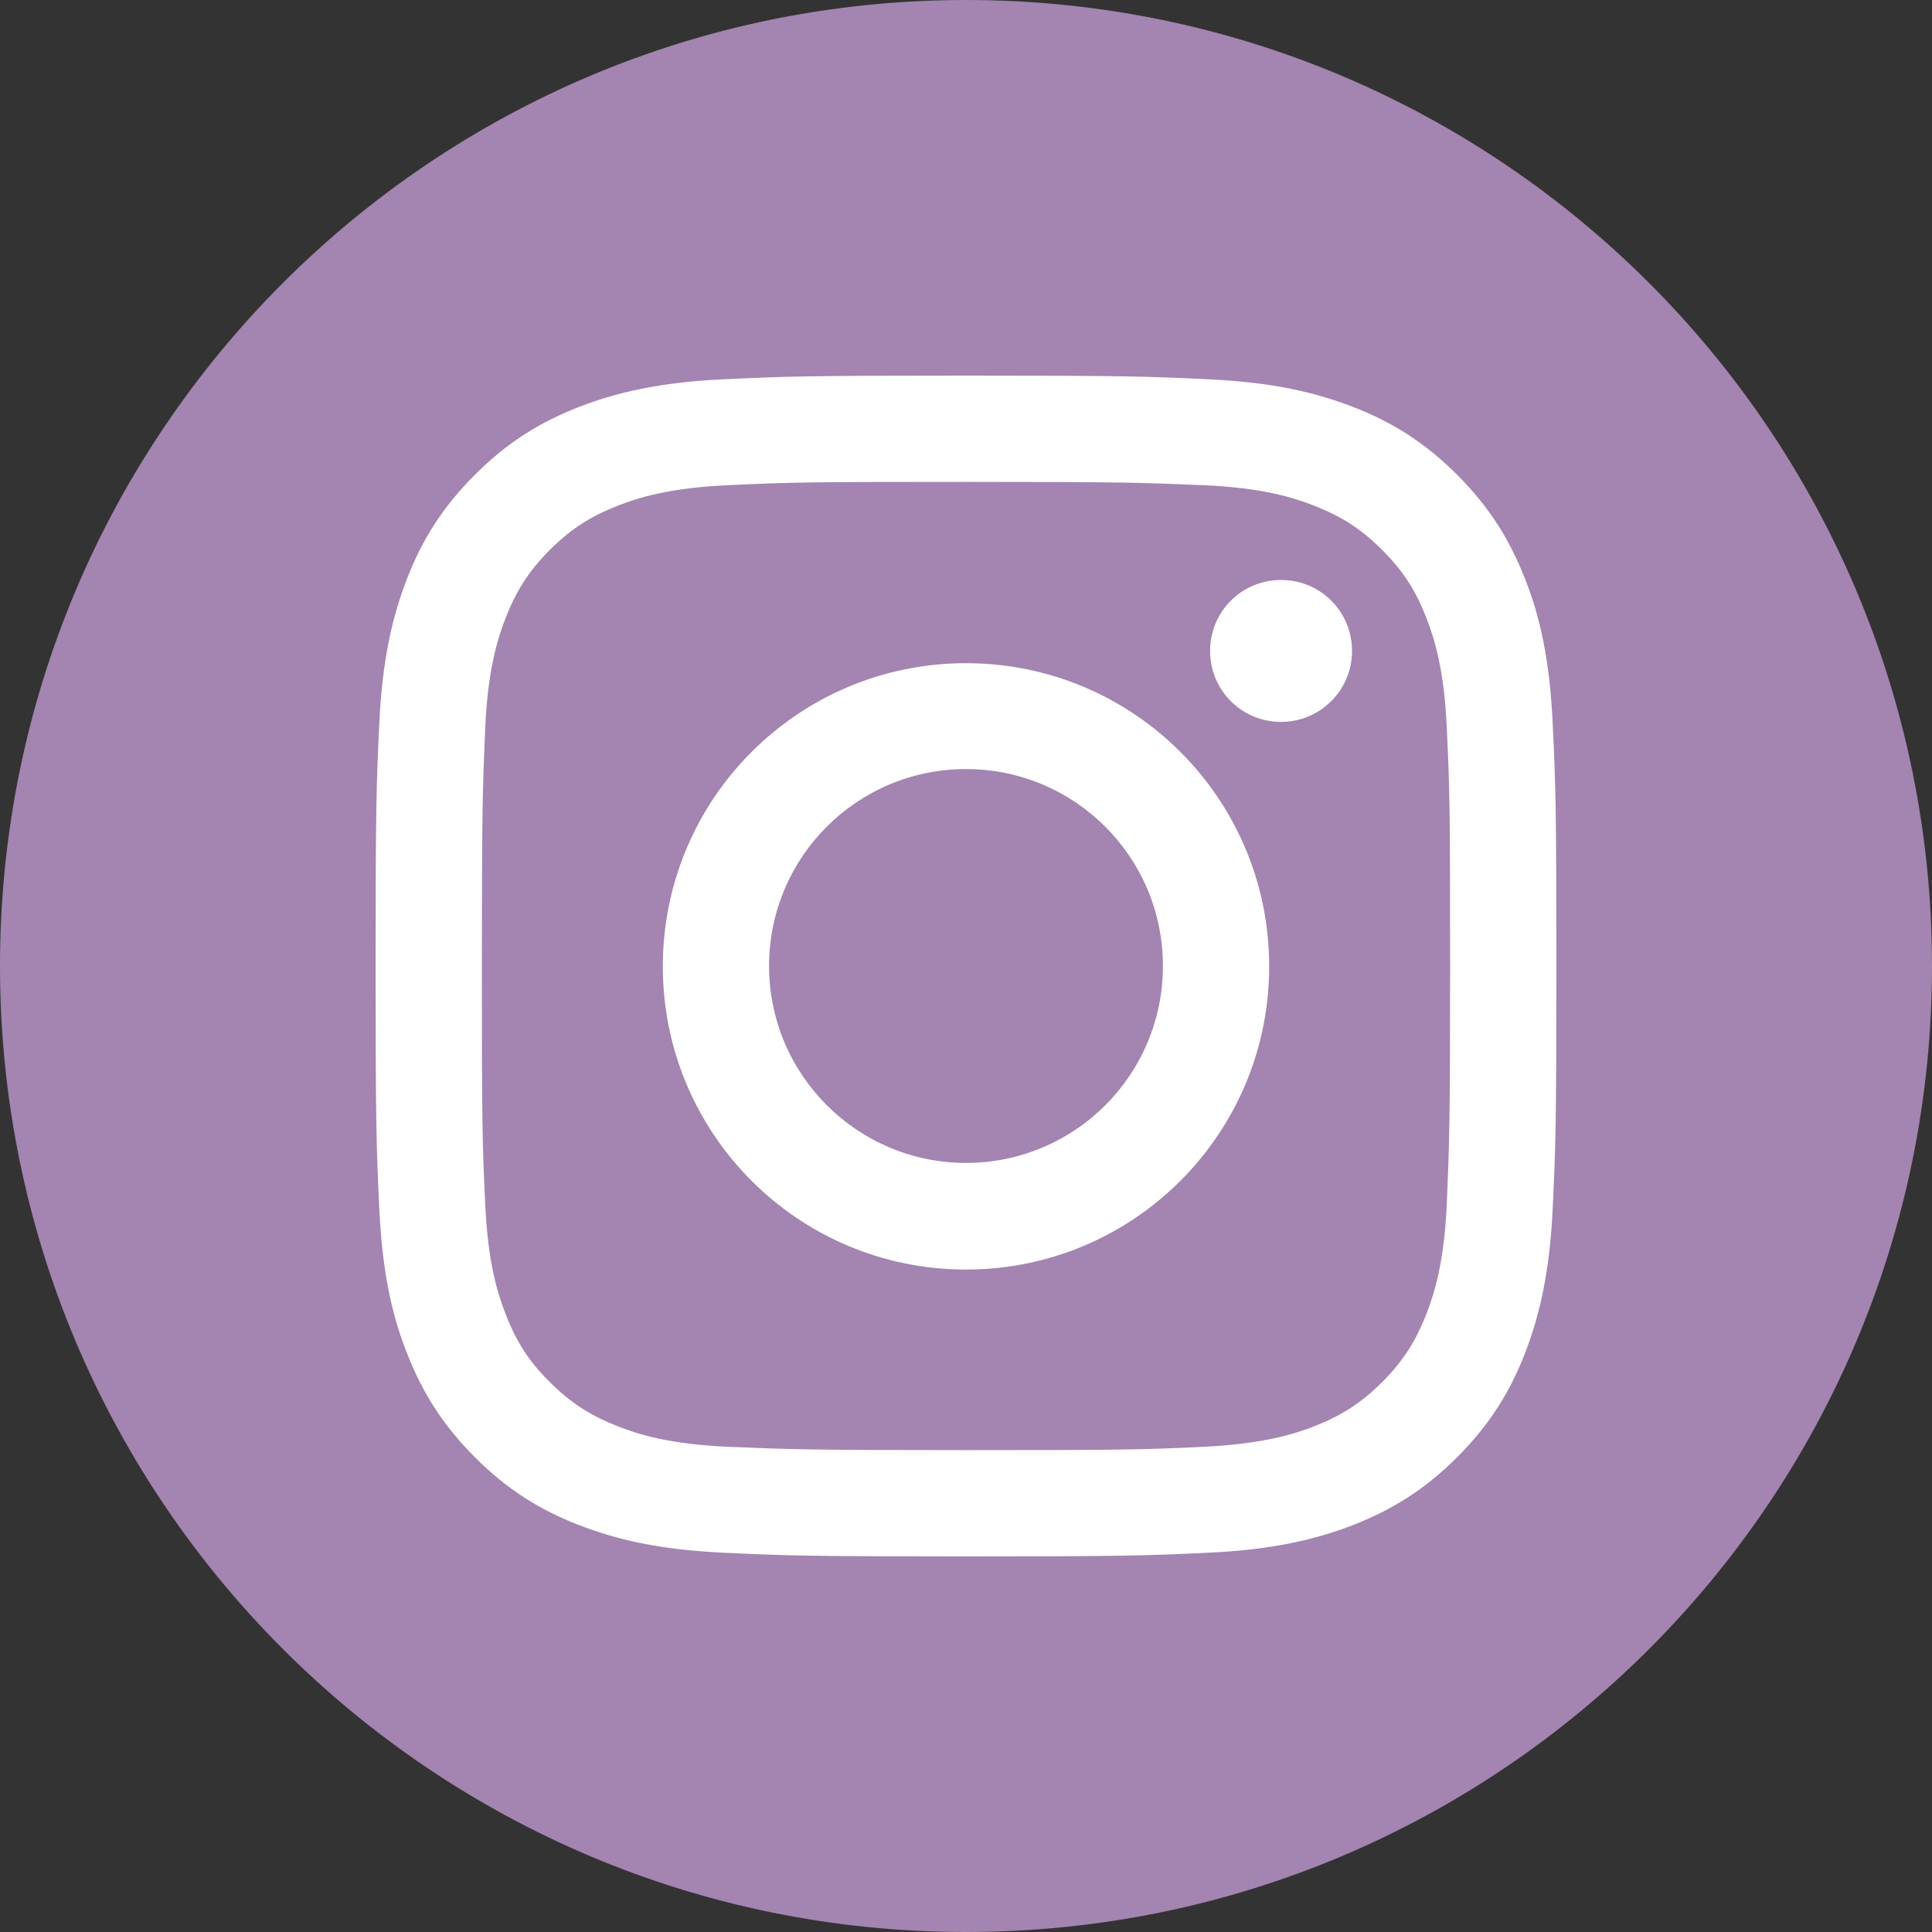
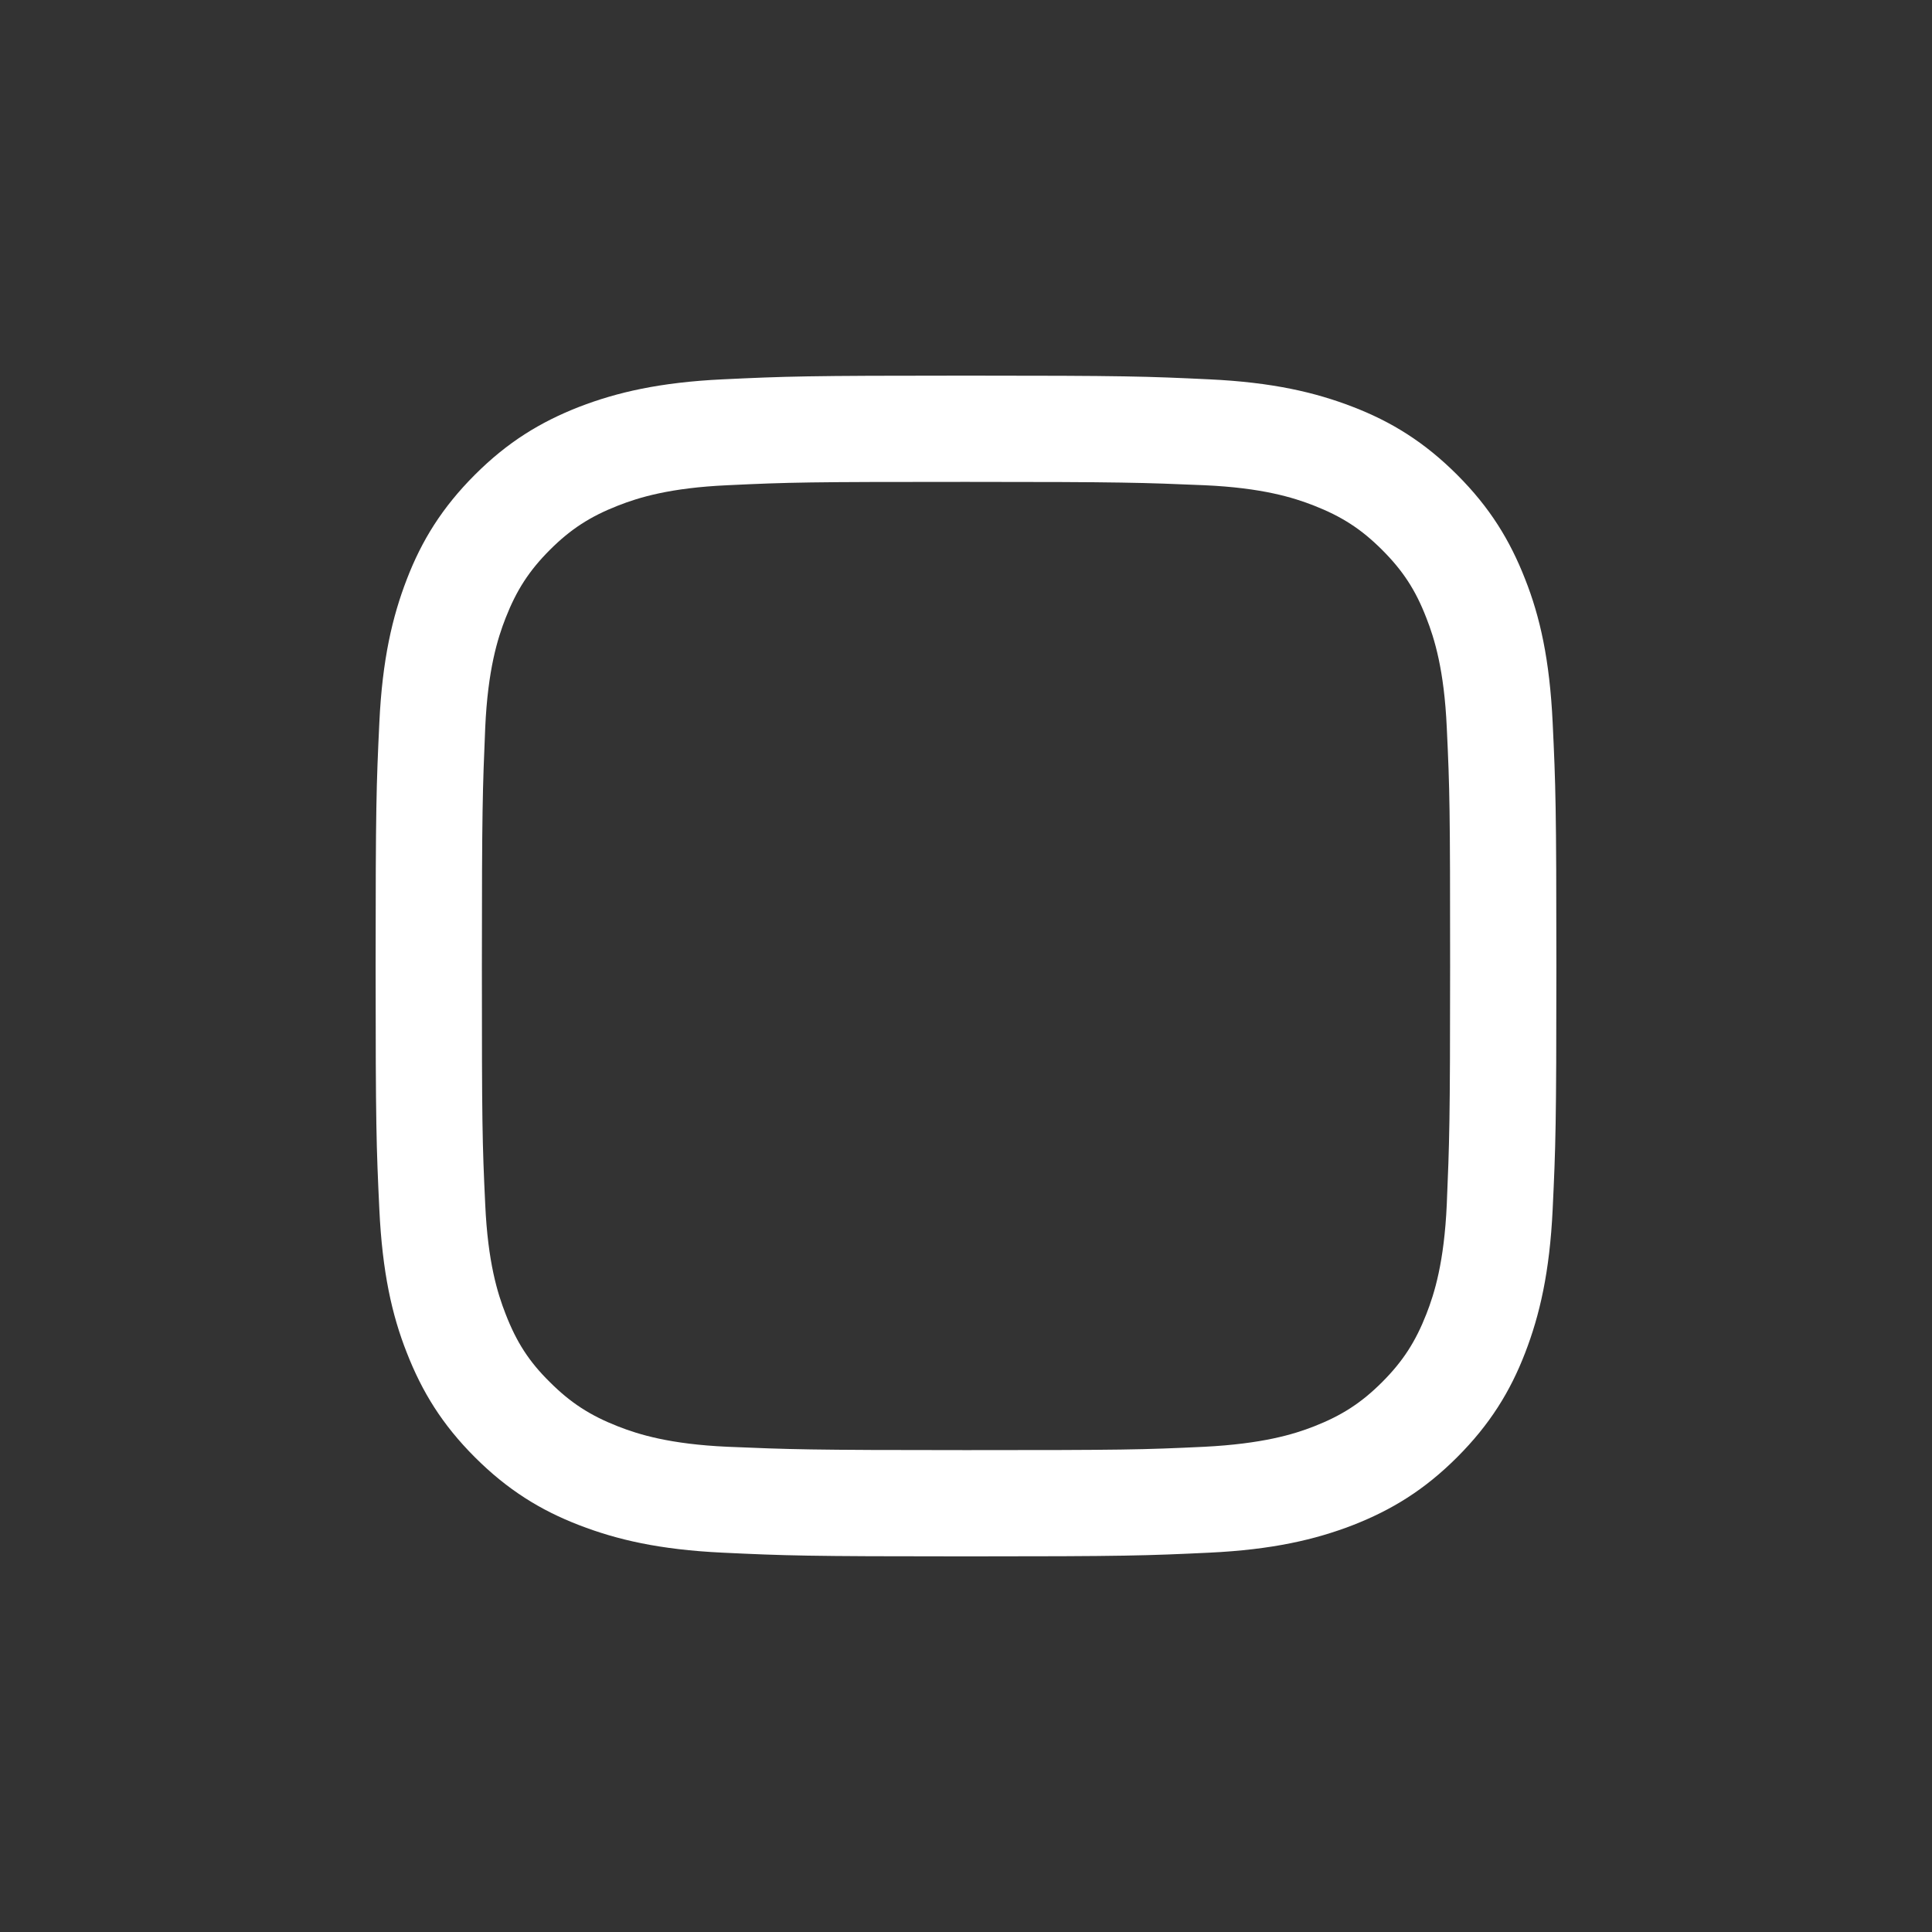
<svg xmlns="http://www.w3.org/2000/svg" id="_レイヤー_1" data-name="レイヤー 1" viewBox="0 0 52 52">
  <rect x="0" y="0" width="52" height="52" fill="#333333" stroke="none" />
  <defs>
    <style>
      .cls-1 {
        fill: #fff;
      }

      .cls-2 {
        fill: #a484b0;
      }
    </style>
  </defs>
-   <path class="cls-2" d="m26,52c14.36,0,26-11.64,26-26S40.36,0,26,0,0,11.64,0,26s11.64,26,26,26" />
  <path class="cls-1" d="m26,10.11c-4.31,0-4.86.02-6.55.1-1.69.08-2.85.35-3.86.74-1.05.41-1.93.95-2.81,1.83-.88.88-1.43,1.77-1.83,2.81-.39,1.01-.66,2.16-.74,3.86-.08,1.69-.1,2.24-.1,6.55s.02,4.86.1,6.55c.08,1.69.34,2.85.74,3.86.41,1.05.95,1.93,1.83,2.81.88.88,1.77,1.43,2.81,1.83,1.01.39,2.16.66,3.86.74,1.69.08,2.24.1,6.55.1s4.86-.02,6.55-.1c1.69-.08,2.85-.35,3.86-.74,1.05-.41,1.93-.95,2.81-1.83.88-.88,1.43-1.77,1.83-2.81.39-1.01.66-2.17.74-3.86.08-1.7.1-2.24.1-6.55s-.02-4.86-.1-6.55c-.08-1.69-.34-2.85-.74-3.86-.41-1.05-.95-1.93-1.83-2.81-.88-.88-1.77-1.43-2.81-1.83-1.01-.39-2.16-.66-3.86-.74-1.69-.08-2.24-.1-6.55-.1m0,2.86c4.24,0,4.75.02,6.42.09,1.55.07,2.39.33,2.95.55.74.29,1.27.63,1.83,1.19.56.56.9,1.08,1.19,1.83.22.56.48,1.4.55,2.95.08,1.68.09,2.18.09,6.42s-.02,4.75-.09,6.42c-.07,1.55-.33,2.39-.55,2.95-.29.74-.63,1.27-1.19,1.83-.56.56-1.09.9-1.83,1.19-.56.22-1.4.47-2.95.55-1.68.08-2.18.09-6.42.09s-4.75-.02-6.42-.09c-1.55-.07-2.39-.33-2.95-.55-.74-.29-1.27-.63-1.83-1.19-.56-.55-.9-1.08-1.19-1.83-.22-.56-.48-1.4-.55-2.95-.08-1.68-.09-2.18-.09-6.42s.02-4.75.09-6.42c.07-1.55.33-2.39.55-2.95.29-.74.63-1.27,1.19-1.83.56-.56,1.09-.9,1.83-1.19.56-.22,1.4-.48,2.95-.55,1.68-.08,2.18-.09,6.42-.09" />
-   <path class="cls-1" d="m26,31.3c-2.92,0-5.3-2.37-5.3-5.3s2.37-5.3,5.3-5.3,5.3,2.37,5.3,5.3-2.37,5.3-5.3,5.3m0-13.45c-4.51,0-8.16,3.65-8.16,8.16s3.65,8.16,8.16,8.16,8.16-3.65,8.16-8.16-3.65-8.16-8.16-8.16" />
-   <path class="cls-1" d="m36.39,17.52c0,1.05-.85,1.91-1.91,1.91s-1.91-.85-1.91-1.91.85-1.91,1.91-1.91,1.91.85,1.91,1.91" />
</svg>